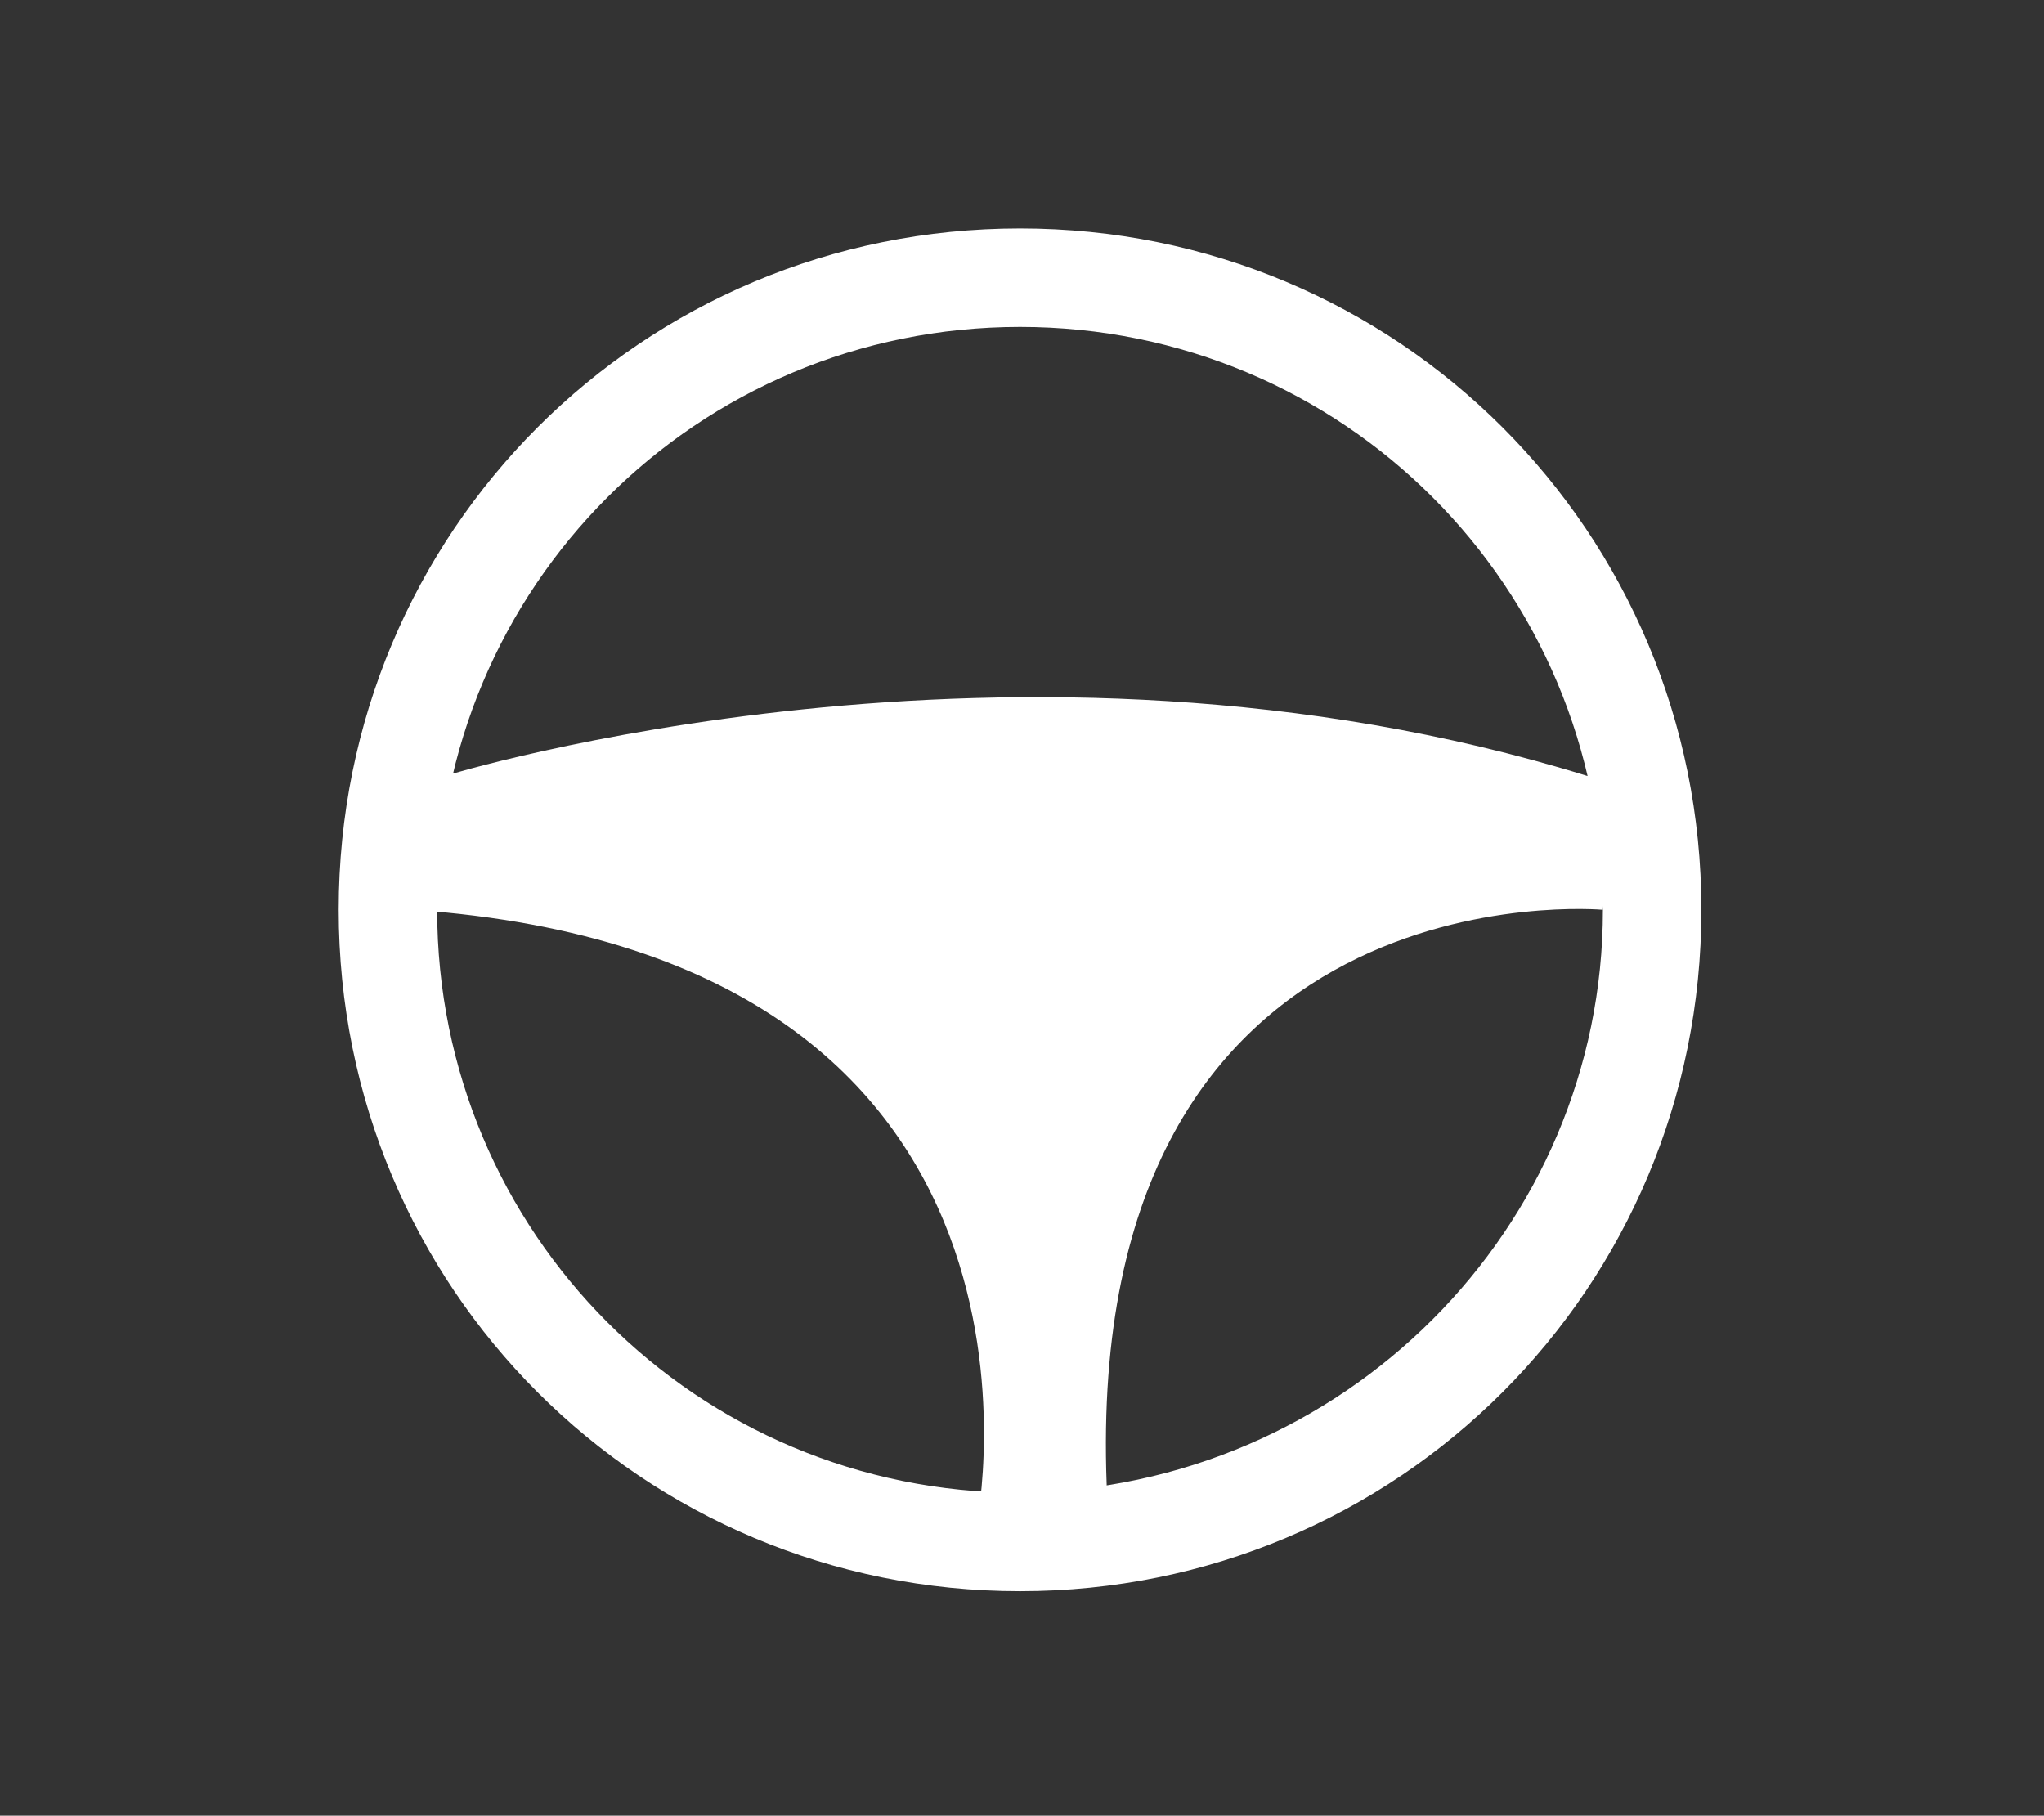
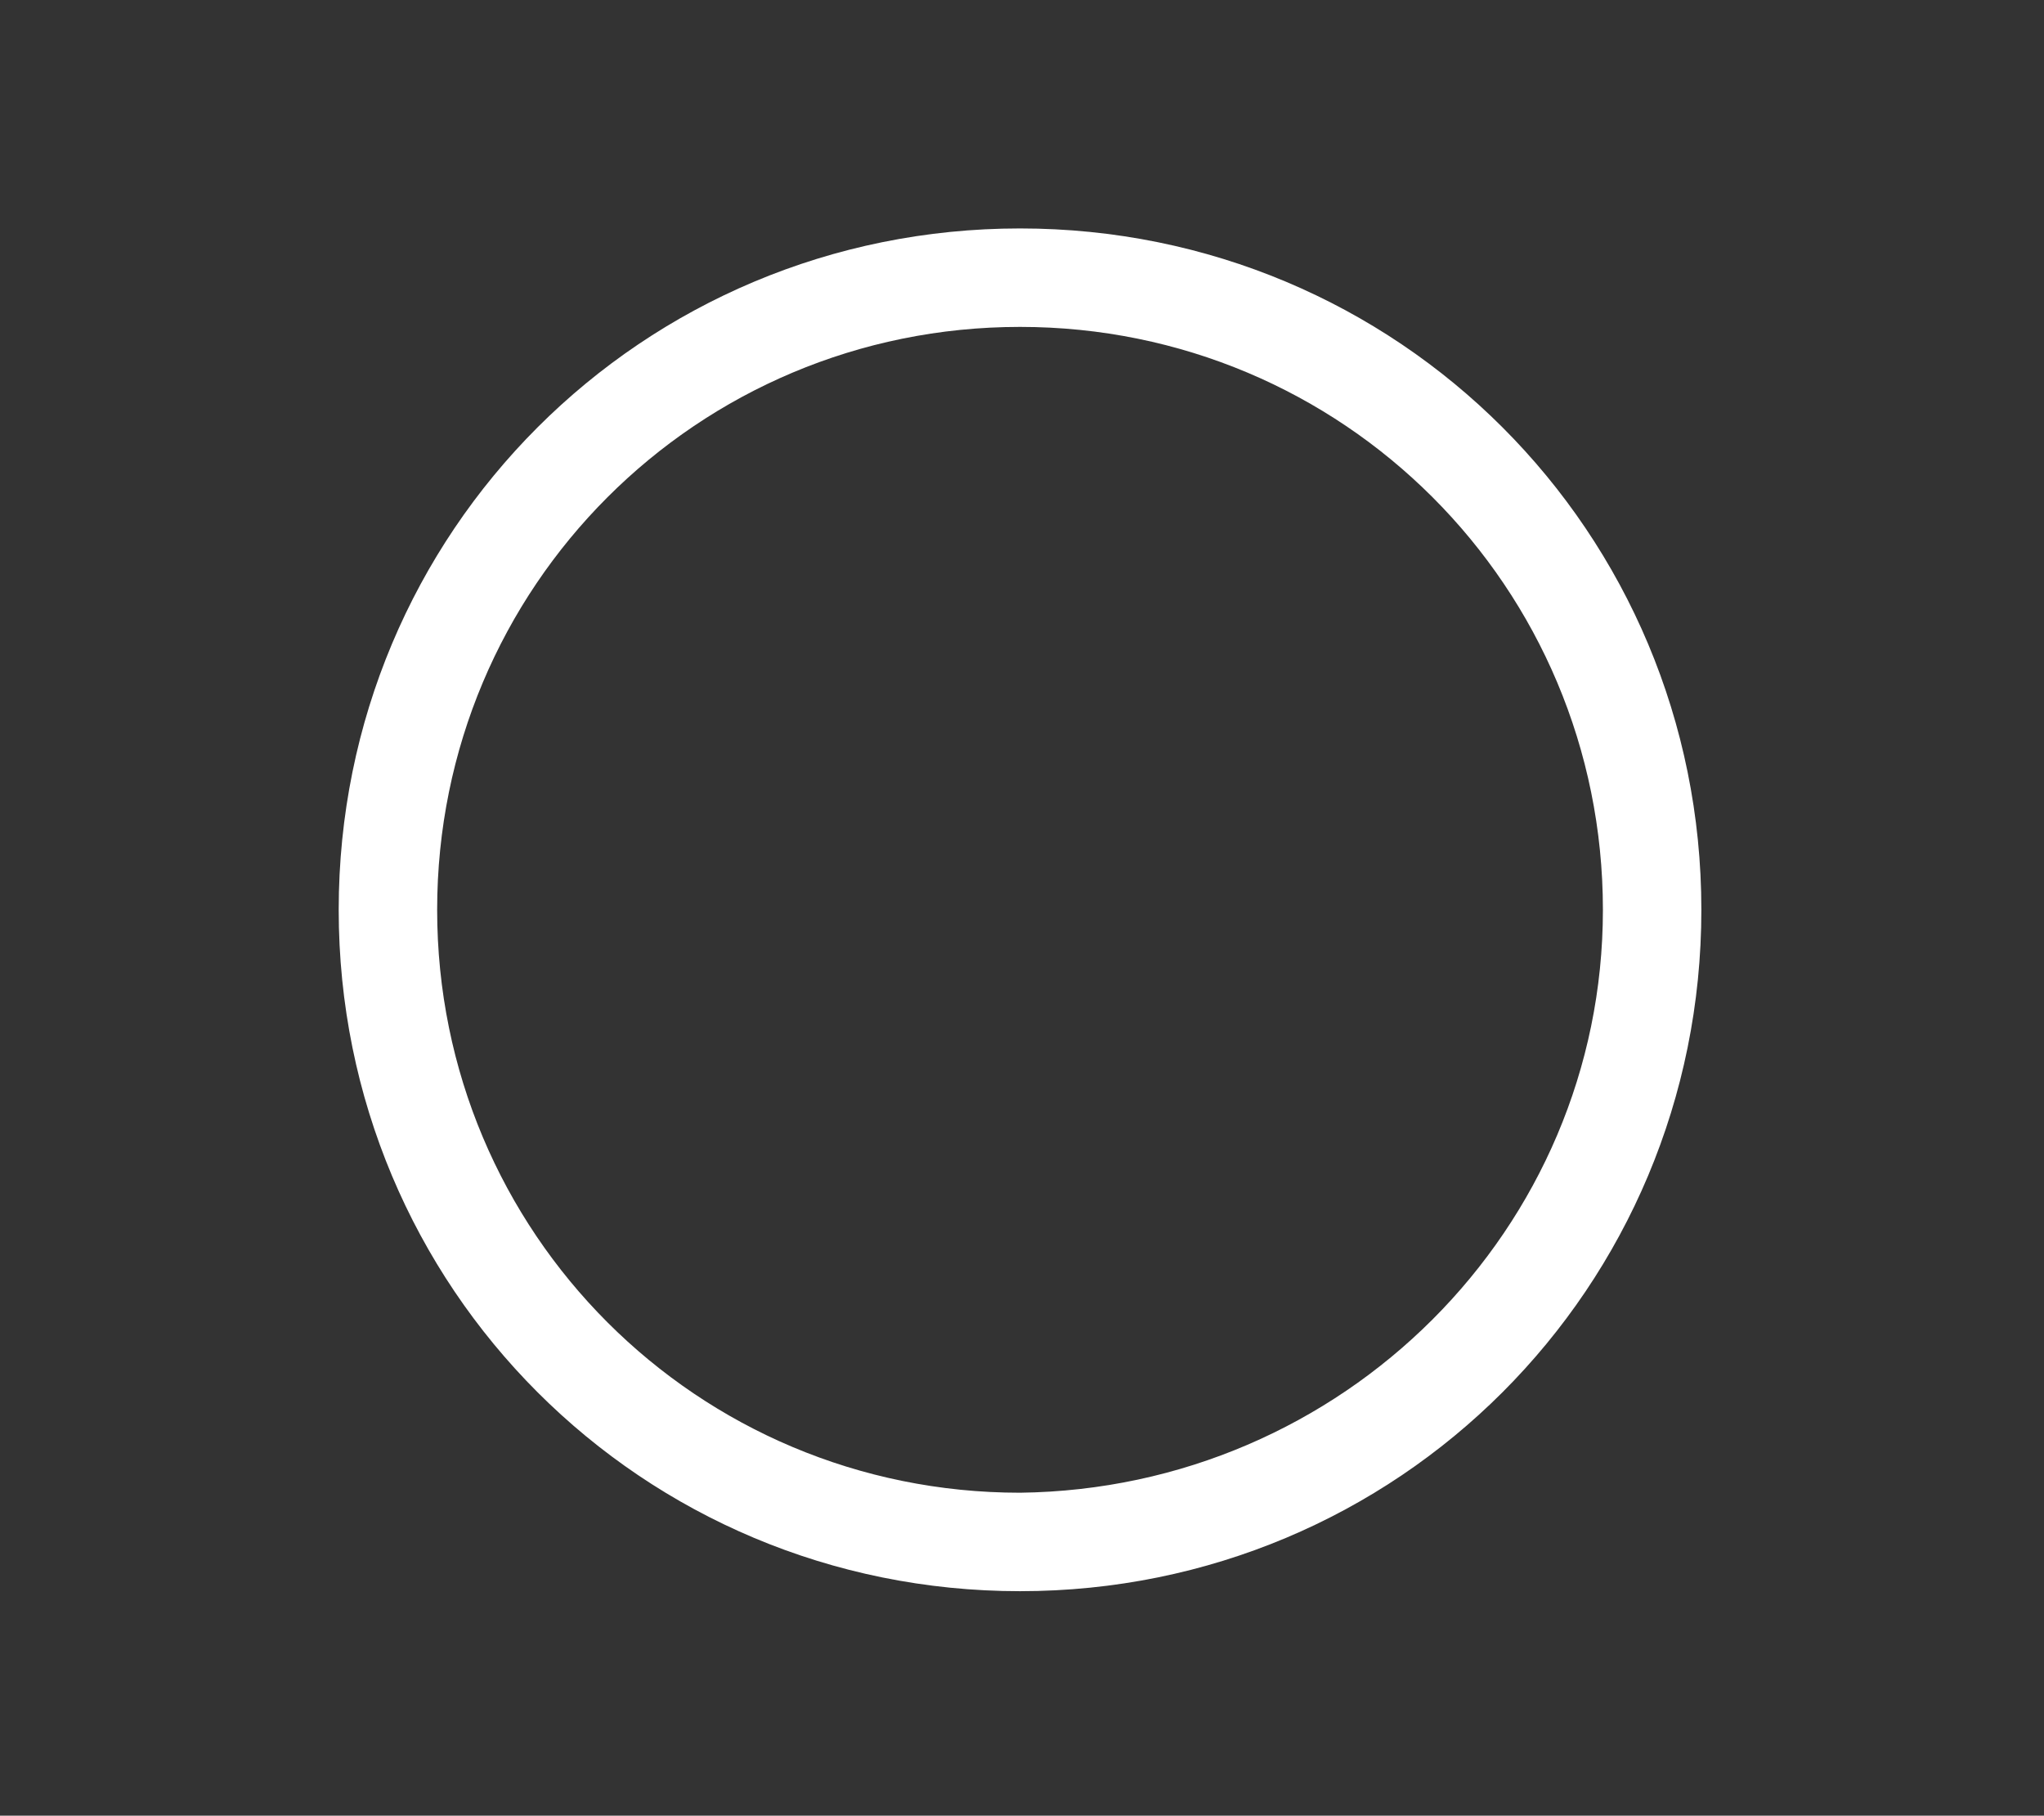
<svg xmlns="http://www.w3.org/2000/svg" version="1.1" id="Livello_1" x="0px" y="0px" viewBox="0 0 51.9 46.1" style="enable-background:new 0 0 51.9 46.1;" xml:space="preserve">
  <rect x="0" y="0" width="51.9" height="46.1" fill="#333333" stroke="none" />
  <style type="text/css">
	.st0{fill:#FFFFFF;}
</style>
  <g>
    <path class="st0" d="M25.9,5.8c-9.6,0-17.3,7.7-17.3,17.3c0,9.6,7.7,17.3,17.3,17.3c9.6,0,17.3-7.7,17.3-17.3   C43.2,13.5,35.5,5.8,25.9,5.8z M25.9,37.9c-8.2,0-14.8-6.6-14.8-14.8c0-8.2,6.6-14.8,14.8-14.8c8.2,0,14.8,6.6,14.8,14.8   C40.7,31.2,34.1,37.8,25.9,37.9z" />
-     <path class="st0" d="M11.3,19.7c0,0,14.5-4.5,29,0c0.8,0,0.4,3.4,0.4,3.4s-13.2-1.2-12.6,14.6c0,2-3.3,1-3.3,1s2.9-14.4-14.3-15.6   C10.5,22.1,11.3,19.7,11.3,19.7z" />
  </g>
</svg>